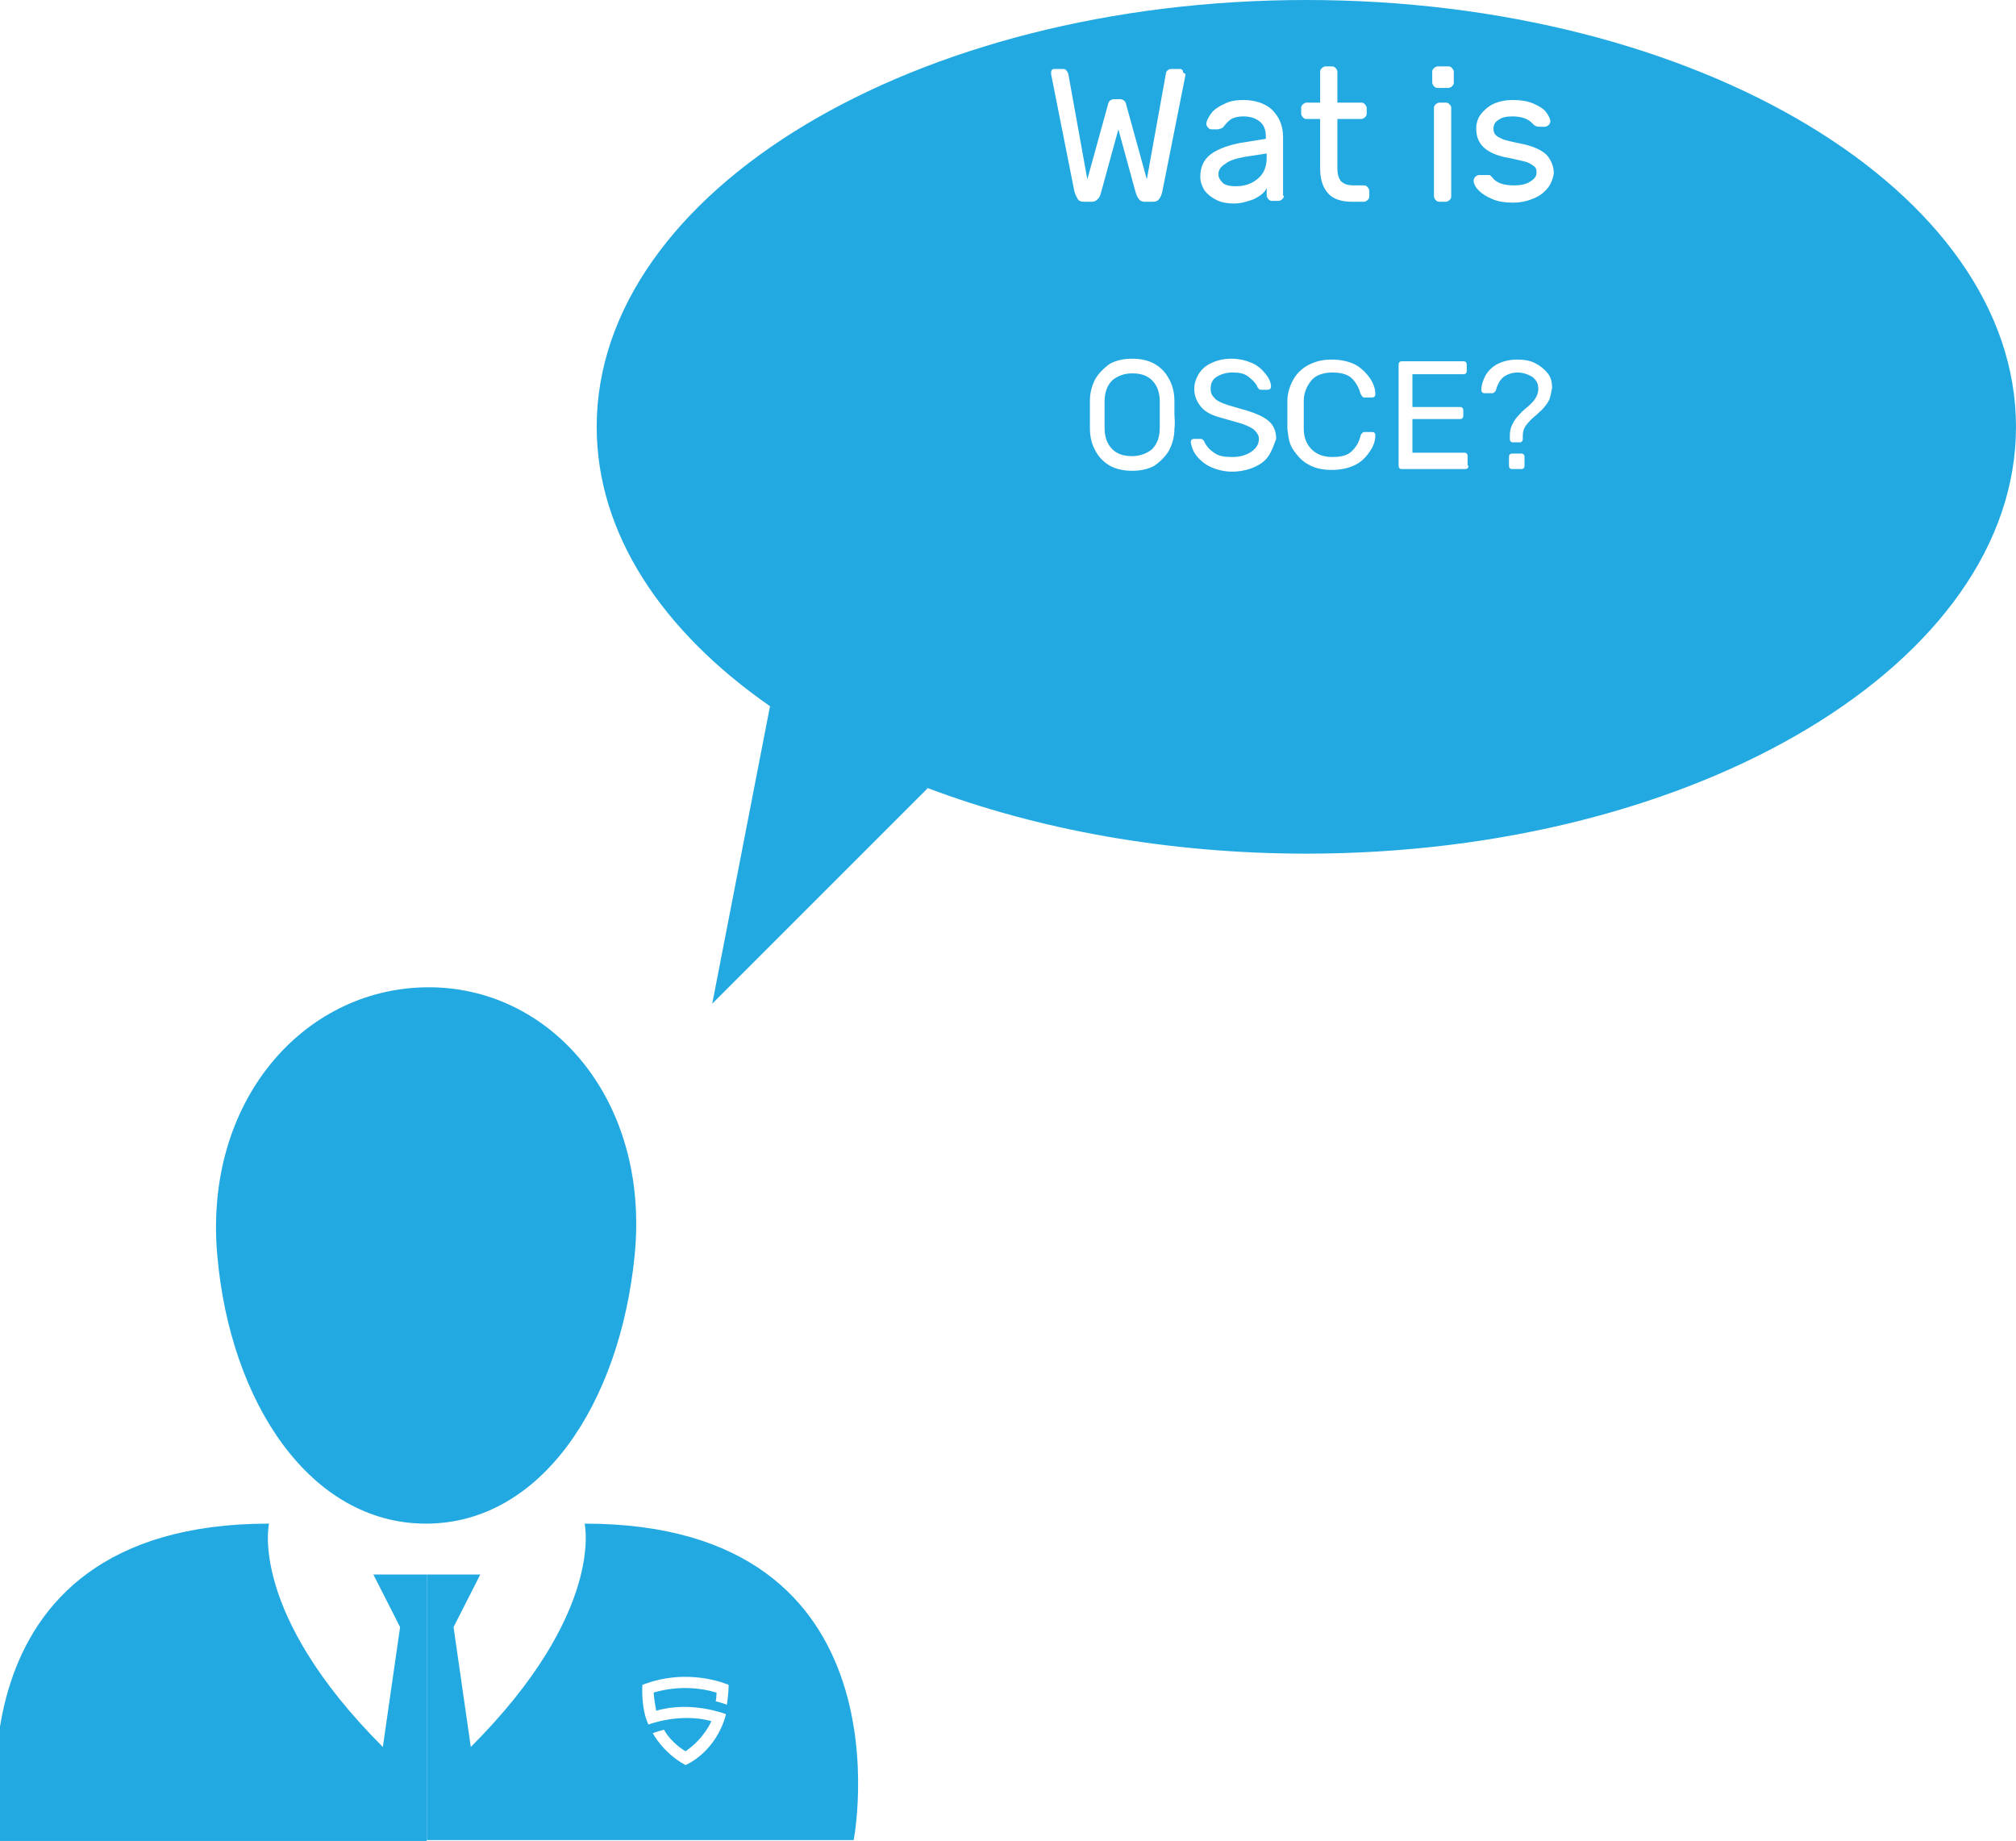
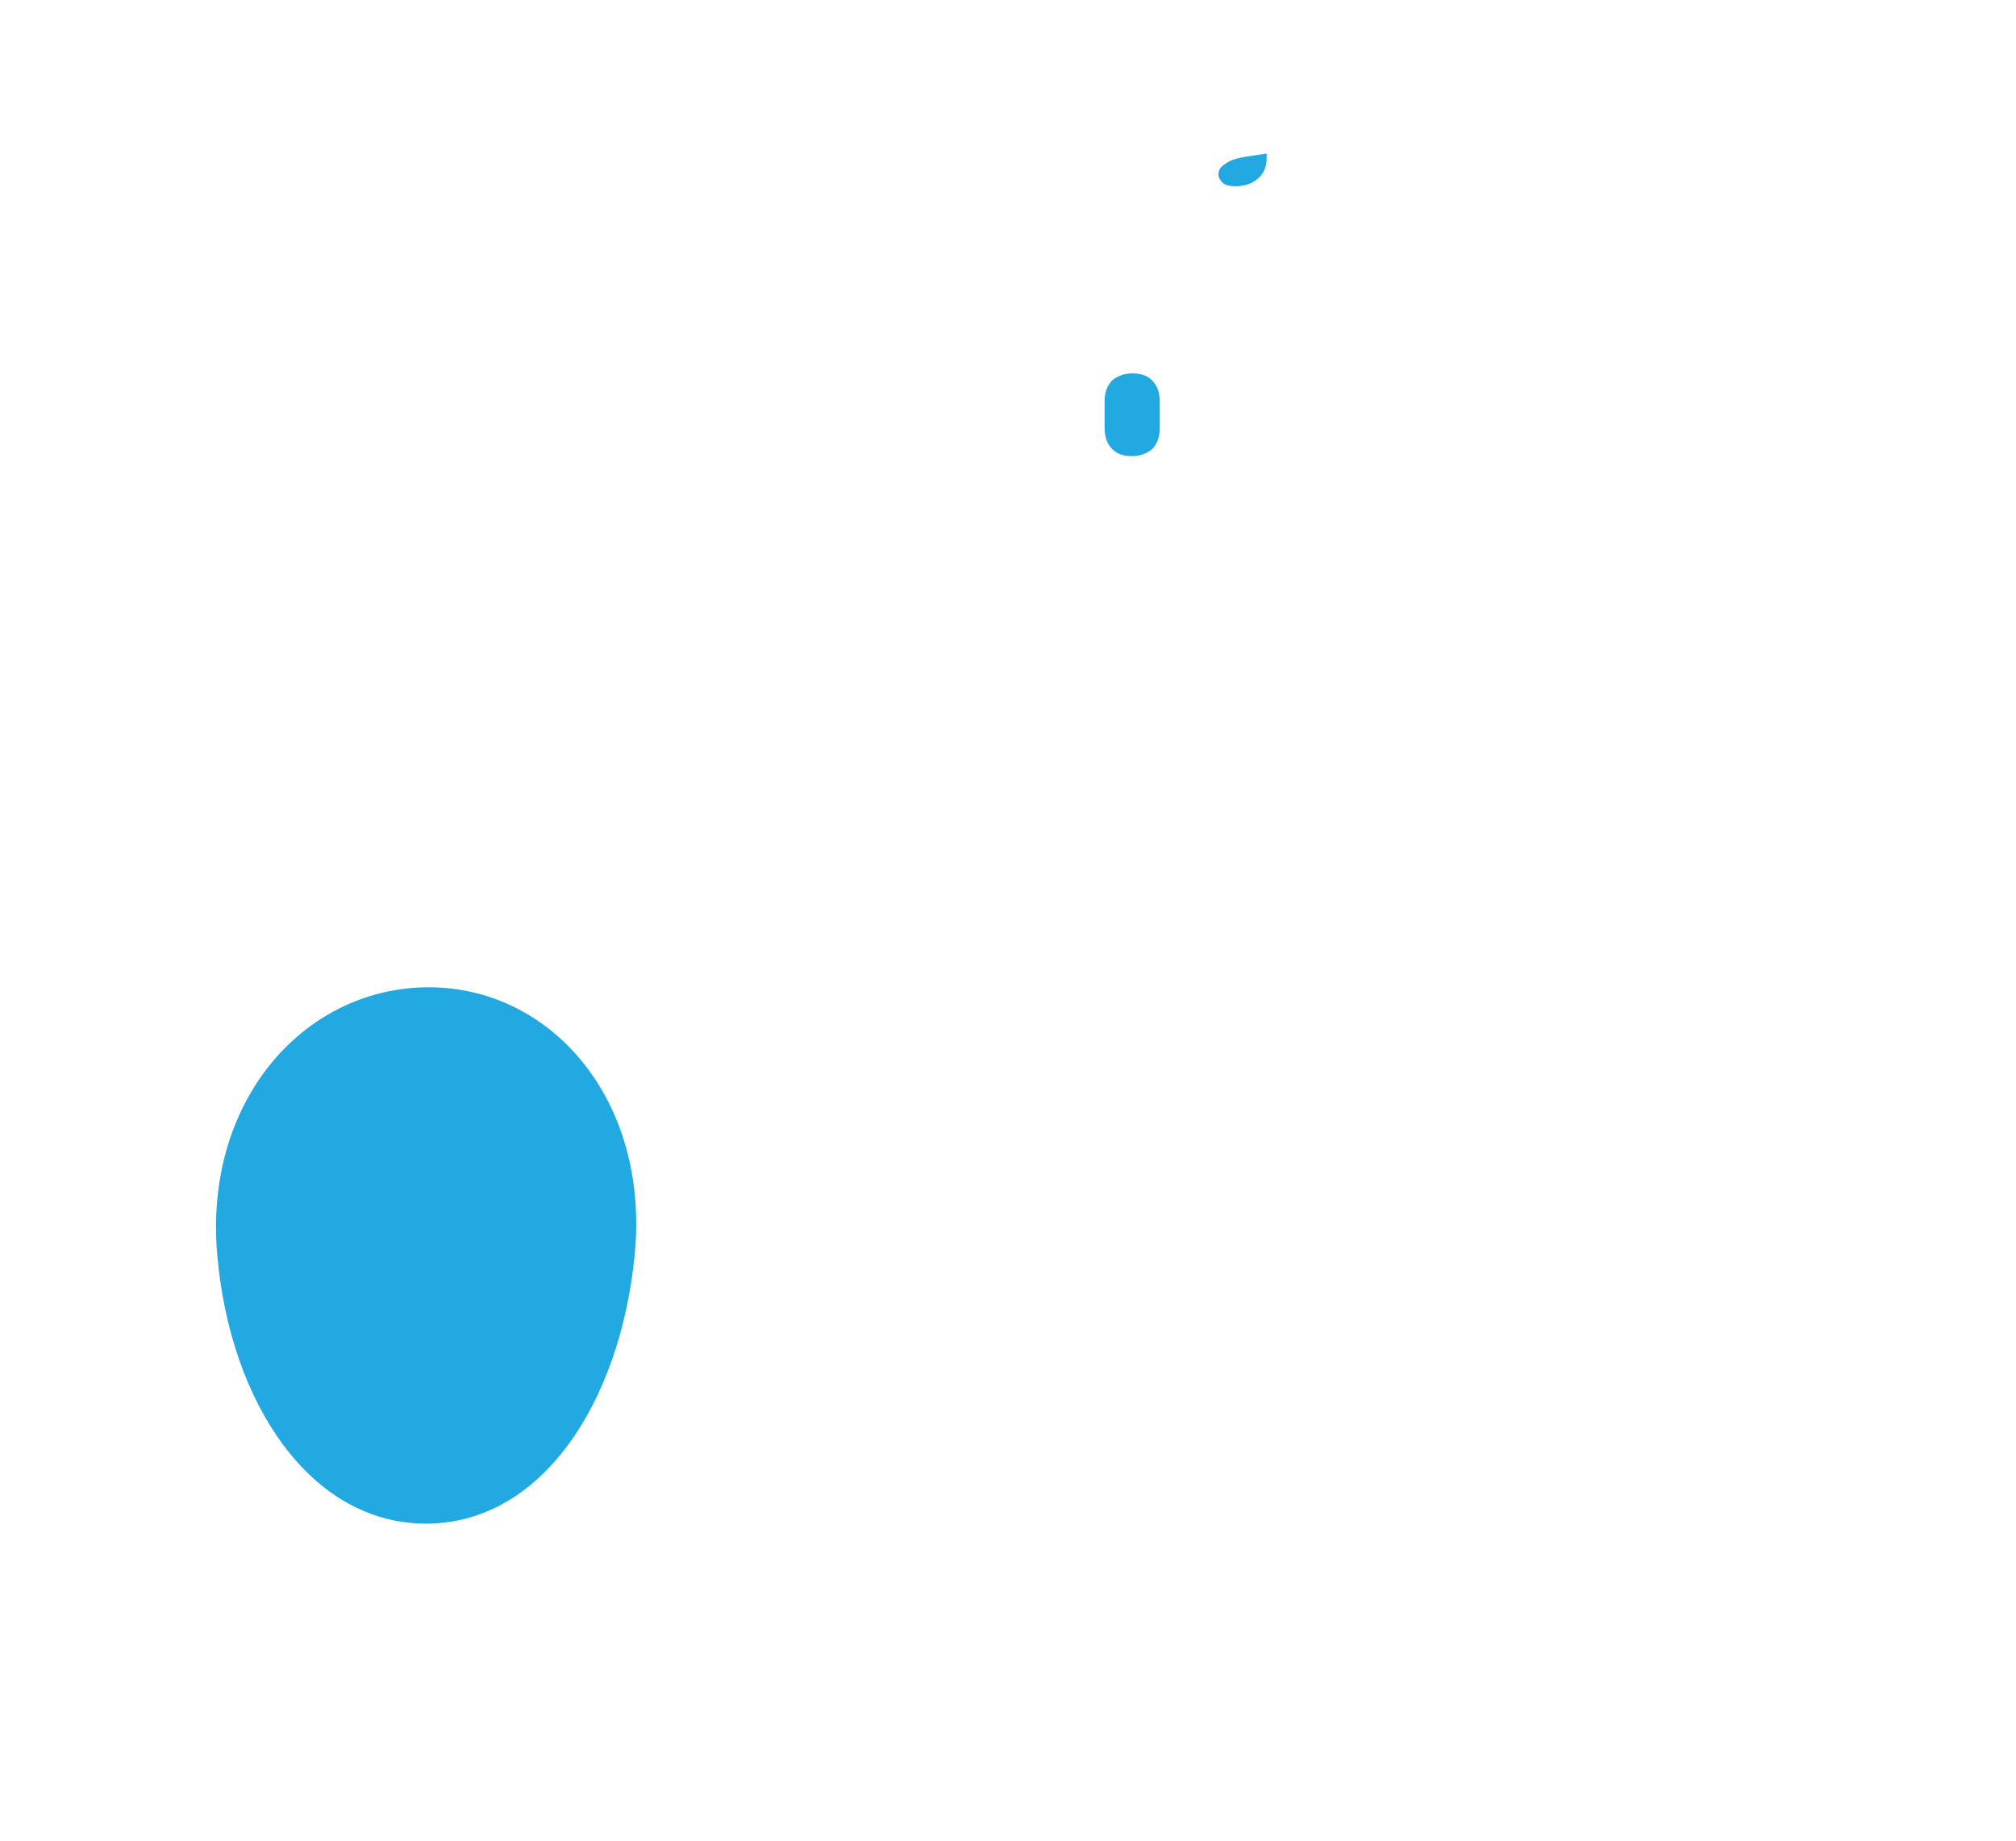
<svg xmlns="http://www.w3.org/2000/svg" version="1.1" id="Layer_1" x="0px" y="0px" viewBox="0 0 233.8 213.5" style="enable-background:new 0 0 233.8 213.5;" xml:space="preserve">
  <style type="text/css">
	.st0{fill:#23A9E1;}
</style>
  <g id="XMLID_338_">
    <path id="XMLID_343_" class="st0" d="M25.2,145.6c1.5,17.1,10.8,31.1,24.2,31.1s22.5-14,24.2-31.1c1.8-18.1-9.8-31.3-24.2-31.1   C35.1,114.7,23.6,127.8,25.2,145.6z" />
-     <path id="XMLID_342_" class="st0" d="M49.5,213.5H0c0,0-7.1-36.8,31.2-36.8c0,0-2.4,10.3,13.2,25.9l2-13.9l-3.1-6.1h6.2V213.5z" />
-     <path id="XMLID_339_" class="st0" d="M67.8,176.7c0,0,2.4,10.3-13.2,25.9l-2-13.9l3.1-6.1h-6.2v30.8H99   C99,213.5,106.1,176.7,67.8,176.7z M84.3,197.7c-0.5-0.2-1.3-0.4-1.3-0.4c0.1-0.4,0.1-1,0.1-1c-3.9-1.2-7.3,0-7.3,0   c0.1,1.1,0.3,2.1,0.3,2.1c4.1-1.2,8.1,0.4,8.1,0.4c-1.2,4.5-4.7,5.9-4.7,5.9c-2.6-1.4-3.8-3.7-3.8-3.7c0.2-0.1,1.3-0.4,1.3-0.4   c0.9,1.6,2.5,2.5,2.5,2.5c2.2-1.5,3-3.5,3-3.5c-3.7-1-7.3,0.4-7.3,0.4c-0.9-1.9-0.7-4.6-0.7-4.6c5.4-2.1,10,0,10,0   C84.5,196.4,84.3,197.7,84.3,197.7z" />
  </g>
-   <polygon id="XMLID_3_" class="st0" points="107.6,91.4 82.6,116.4 89.3,81.9 " />
  <path id="XMLID_4_" class="st0" d="M142.1,19c-0.5,0.3-0.8,0.7-0.8,1.2c0,0.4,0.2,0.7,0.5,1c0.3,0.3,0.9,0.4,1.5,0.4  c1.1,0,1.9-0.3,2.6-0.9c0.7-0.6,1-1.4,1-2.4v-0.5l-2.6,0.4C143.3,18.4,142.6,18.6,142.1,19z" />
  <g id="XMLID_2_">
-     <path id="XMLID_81_" class="st0" d="M151.5,0c-45.4,0-82.3,22.2-82.3,49.5c0,12.4,7.6,23.7,20.1,32.4c2.6,1.8,14.8,8.1,18.3,9.5   c12.7,4.8,27.8,7.6,43.9,7.6c45.4,0,82.3-22.2,82.3-49.5S196.9,0,151.5,0z M166.1,8.3c0-0.2,0.1-0.3,0.2-0.4   c0.1-0.1,0.3-0.2,0.4-0.2h1.3c0.2,0,0.3,0.1,0.4,0.2s0.2,0.3,0.2,0.4v1.3c0,0.2-0.1,0.3-0.2,0.4c-0.1,0.1-0.3,0.2-0.4,0.2h-1.3   c-0.2,0-0.3-0.1-0.4-0.2c-0.1-0.1-0.2-0.3-0.2-0.4V8.3z M168.3,12.5v10.3c0,0.2-0.1,0.3-0.2,0.4c-0.1,0.1-0.3,0.2-0.4,0.2h-0.8   c-0.2,0-0.3-0.1-0.4-0.2c-0.1-0.1-0.2-0.3-0.2-0.4V12.5c0-0.2,0.1-0.3,0.2-0.4c0.1-0.1,0.3-0.2,0.4-0.2h0.8c0.2,0,0.3,0.1,0.4,0.2   C168.2,12.2,168.3,12.3,168.3,12.5z M150.9,12.5c0-0.2,0.1-0.3,0.2-0.4c0.1-0.1,0.3-0.2,0.4-0.2h1.6V8.3c0-0.2,0.1-0.3,0.2-0.4   c0.1-0.1,0.3-0.2,0.4-0.2h0.8c0.2,0,0.3,0.1,0.4,0.2s0.2,0.3,0.2,0.4v3.6h2.8c0.2,0,0.3,0.1,0.4,0.2c0.1,0.1,0.2,0.3,0.2,0.4v0.7   c0,0.2-0.1,0.3-0.2,0.4c-0.1,0.1-0.3,0.2-0.4,0.2h-2.8v5.7c0,0.6,0.1,1.1,0.4,1.5c0.3,0.3,0.7,0.5,1.5,0.5h1.2   c0.2,0,0.3,0.1,0.4,0.2c0.1,0.1,0.2,0.3,0.2,0.4v0.7c0,0.2-0.1,0.3-0.2,0.4c-0.1,0.1-0.3,0.2-0.4,0.2h-1.4c-1.2,0-2.2-0.3-2.8-1   c-0.6-0.7-0.9-1.6-0.9-2.9v-5.7h-1.6c-0.2,0-0.3-0.1-0.4-0.2c-0.1-0.1-0.2-0.3-0.2-0.4V12.5z M136.2,49.7c0,0.9-0.2,1.7-0.6,2.5   c-0.4,0.7-1,1.3-1.7,1.8c-0.7,0.4-1.6,0.6-2.6,0.6s-1.9-0.2-2.6-0.6c-0.7-0.4-1.3-1-1.7-1.8c-0.4-0.7-0.6-1.6-0.6-2.5   c0-0.4,0-0.9,0-1.6s0-1.2,0-1.6c0-0.9,0.2-1.7,0.6-2.5c0.4-0.7,1-1.3,1.7-1.8c0.7-0.4,1.6-0.6,2.6-0.6s1.9,0.2,2.6,0.6   c0.7,0.4,1.3,1,1.7,1.8c0.4,0.7,0.6,1.6,0.6,2.5c0,0.7,0,1.3,0,1.6S136.3,49,136.2,49.7z M137.5,8.6l-2.7,13.6   c-0.1,0.4-0.2,0.7-0.4,0.9c-0.1,0.2-0.4,0.3-0.7,0.3h-0.9c-0.3,0-0.6-0.1-0.7-0.3c-0.2-0.2-0.3-0.5-0.4-0.8l-2-7.3l-2,7.3   c-0.1,0.4-0.2,0.6-0.4,0.8c-0.2,0.2-0.4,0.3-0.7,0.3h-0.9c-0.3,0-0.6-0.1-0.7-0.3c-0.1-0.2-0.3-0.5-0.4-0.9l-2.7-13.6l0-0.2   c0-0.1,0-0.2,0.1-0.3c0.1-0.1,0.2-0.1,0.3-0.1h0.9c0.2,0,0.3,0,0.4,0.1s0.2,0.2,0.3,0.5l2.2,12.2l2.4-8.7c0-0.1,0.1-0.3,0.2-0.4   c0.1-0.1,0.3-0.2,0.5-0.2h0.7c0.2,0,0.4,0.1,0.5,0.2c0.1,0.1,0.2,0.3,0.2,0.4l2.4,8.7l2.2-12.2c0-0.2,0.1-0.4,0.3-0.5   c0.1-0.1,0.3-0.1,0.4-0.1h0.9c0.1,0,0.2,0,0.3,0.1s0.1,0.2,0.1,0.3L137.5,8.6z M147.1,52.9c-0.4,0.6-1,1-1.7,1.3s-1.6,0.5-2.5,0.5   c-0.9,0-1.7-0.2-2.4-0.5c-0.7-0.3-1.3-0.8-1.7-1.3c-0.4-0.5-0.6-1-0.7-1.6c0-0.1,0-0.2,0.1-0.3s0.2-0.1,0.3-0.1h0.7   c0.1,0,0.2,0,0.3,0.1c0.1,0.1,0.2,0.2,0.2,0.3c0.2,0.4,0.5,0.8,1.1,1.2c0.5,0.4,1.2,0.5,2.1,0.5s1.6-0.2,2.2-0.6s0.9-0.9,0.9-1.5   c0-0.4-0.2-0.7-0.5-1c-0.3-0.3-0.8-0.5-1.3-0.7c-0.6-0.2-1.4-0.4-2.4-0.7c-1.2-0.3-2-0.7-2.5-1.3c-0.5-0.6-0.8-1.3-0.8-2.1   c0-0.6,0.2-1.2,0.5-1.7c0.3-0.5,0.8-1,1.5-1.3c0.6-0.3,1.4-0.5,2.3-0.5c0.9,0,1.7,0.2,2.4,0.5s1.2,0.8,1.6,1.3   c0.4,0.5,0.6,1,0.6,1.4c0,0.1,0,0.2-0.1,0.3c-0.1,0.1-0.2,0.1-0.3,0.1h-0.7c-0.1,0-0.3,0-0.3-0.1c-0.1-0.1-0.2-0.2-0.2-0.3   c-0.2-0.4-0.5-0.7-1-1.1c-0.5-0.4-1.1-0.5-1.9-0.5c-0.7,0-1.3,0.2-1.8,0.5c-0.5,0.3-0.7,0.8-0.7,1.4c0,0.4,0.1,0.7,0.4,1   c0.2,0.3,0.6,0.5,1.1,0.7c0.5,0.2,1.3,0.4,2.3,0.7c1.4,0.4,2.3,0.8,2.9,1.3c0.6,0.5,0.9,1.2,0.9,2.1   C147.7,51.7,147.5,52.3,147.1,52.9z M148.9,22.7c0,0.2-0.1,0.3-0.2,0.4c-0.1,0.1-0.3,0.2-0.4,0.2h-0.8c-0.2,0-0.3-0.1-0.4-0.2   c-0.1-0.1-0.2-0.3-0.2-0.4v-0.9c-0.2,0.5-0.7,0.9-1.5,1.3c-0.8,0.3-1.5,0.5-2.3,0.5c-0.7,0-1.4-0.1-2-0.4c-0.6-0.3-1-0.6-1.4-1.1   c-0.3-0.5-0.5-1-0.5-1.6c0-1.1,0.4-2,1.2-2.6s1.9-1,3.3-1.3l3.1-0.5v-0.3c0-0.7-0.2-1.3-0.7-1.7c-0.5-0.4-1.1-0.6-1.9-0.6   c-0.6,0-1,0.1-1.4,0.3c-0.3,0.2-0.6,0.5-0.9,0.9c-0.1,0.1-0.2,0.2-0.3,0.2s-0.2,0.1-0.4,0.1h-0.7c-0.2,0-0.3-0.1-0.4-0.2   c-0.1-0.1-0.2-0.3-0.2-0.4c0-0.4,0.3-0.9,0.6-1.3s0.9-0.8,1.6-1.1c0.6-0.3,1.3-0.4,2.1-0.4c1.4,0,2.5,0.4,3.3,1.1   c0.8,0.8,1.3,1.8,1.3,3.2V22.7z M151.2,49.7c0,1,0.3,1.8,0.9,2.4c0.6,0.6,1.4,0.9,2.4,0.9c1.1,0,1.8-0.2,2.3-0.7s0.8-1,1-1.8   c0-0.1,0.1-0.2,0.2-0.3c0.1-0.1,0.2-0.1,0.3-0.1h0.8c0.1,0,0.2,0,0.3,0.1c0.1,0.1,0.1,0.2,0.1,0.3c0,0.6-0.2,1.2-0.6,1.8   c-0.4,0.6-0.9,1.2-1.7,1.6c-0.8,0.4-1.7,0.6-2.8,0.6c-1,0-1.9-0.2-2.6-0.6c-0.8-0.4-1.3-1-1.8-1.7s-0.6-1.6-0.7-2.5   c0-0.4,0-0.9,0-1.6s0-1.2,0-1.6c0-0.9,0.3-1.8,0.7-2.5c0.4-0.7,1-1.3,1.8-1.7c0.8-0.4,1.6-0.6,2.6-0.6c1.1,0,2,0.2,2.8,0.6   c0.7,0.4,1.3,1,1.7,1.6c0.4,0.6,0.6,1.2,0.6,1.8c0,0.1,0,0.2-0.1,0.3c-0.1,0.1-0.2,0.1-0.3,0.1h-0.8c-0.1,0-0.2,0-0.3-0.1   c-0.1-0.1-0.1-0.2-0.2-0.3c-0.2-0.7-0.5-1.3-1-1.8s-1.3-0.7-2.3-0.7c-1,0-1.9,0.3-2.4,0.9s-0.9,1.4-0.9,2.4c0,0.4,0,0.9,0,1.5   C151.2,48.8,151.2,49.3,151.2,49.7z M170.3,54c0,0.1,0,0.2-0.1,0.3c-0.1,0.1-0.2,0.1-0.3,0.1h-7.3c-0.1,0-0.2,0-0.3-0.1   c-0.1-0.1-0.1-0.2-0.1-0.3V42.3c0-0.1,0-0.2,0.1-0.3c0.1-0.1,0.2-0.1,0.3-0.1h7.1c0.1,0,0.2,0,0.3,0.1c0.1,0.1,0.1,0.2,0.1,0.3V43   c0,0.1,0,0.2-0.1,0.3c-0.1,0.1-0.2,0.1-0.3,0.1h-5.9v3.8h5.5c0.1,0,0.2,0,0.3,0.1c0.1,0.1,0.1,0.2,0.1,0.3v0.6c0,0.1,0,0.2-0.1,0.3   c-0.1,0.1-0.2,0.1-0.3,0.1h-5.5v3.9h6c0.1,0,0.2,0,0.3,0.1c0.1,0.1,0.1,0.2,0.1,0.3V54z M176.8,54c0,0.1,0,0.2-0.1,0.3   c-0.1,0.1-0.2,0.1-0.3,0.1h-1c-0.1,0-0.2,0-0.3-0.1c-0.1-0.1-0.1-0.2-0.1-0.3v-1c0-0.1,0-0.2,0.1-0.3c0.1-0.1,0.2-0.1,0.3-0.1h1   c0.1,0,0.2,0,0.3,0.1c0.1,0.1,0.1,0.2,0.1,0.3V54z M179.7,46.3c-0.2,0.4-0.4,0.7-0.6,0.9c-0.2,0.3-0.5,0.5-0.9,0.9   c-0.5,0.4-0.9,0.8-1.2,1.2s-0.4,0.8-0.4,1.3v0.3c0,0.1,0,0.2-0.1,0.3c-0.1,0.1-0.2,0.1-0.3,0.1h-0.7c-0.1,0-0.2,0-0.3-0.1   c-0.1-0.1-0.1-0.2-0.1-0.3v-0.4c0-0.5,0.1-0.9,0.3-1.3s0.4-0.7,0.6-0.9s0.5-0.6,0.9-0.9c0.5-0.4,0.9-0.8,1.1-1.1   c0.2-0.3,0.4-0.7,0.4-1.2c0-0.6-0.2-1-0.7-1.4c-0.5-0.3-1.1-0.5-1.7-0.5c-0.6,0-1.2,0.2-1.6,0.5c-0.4,0.3-0.7,0.8-0.9,1.5   c0,0.1-0.1,0.2-0.2,0.3c-0.1,0.1-0.2,0.1-0.3,0.1h-0.8c-0.1,0-0.2,0-0.3-0.1c-0.1-0.1-0.1-0.2-0.1-0.3c0-0.6,0.2-1.1,0.5-1.7   c0.3-0.5,0.8-1,1.4-1.3c0.6-0.3,1.4-0.5,2.2-0.5c0.8,0,1.5,0.1,2.1,0.4s1.1,0.7,1.5,1.2c0.4,0.5,0.5,1.1,0.5,1.7   C179.9,45.5,179.8,46,179.7,46.3z M179.5,21.8c-0.4,0.5-0.9,0.9-1.6,1.2c-0.7,0.3-1.5,0.5-2.4,0.5c-0.9,0-1.7-0.1-2.4-0.4   c-0.7-0.3-1.2-0.6-1.6-1c-0.4-0.4-0.6-0.8-0.6-1.2c0-0.1,0.1-0.3,0.2-0.4c0.1-0.1,0.3-0.2,0.4-0.2h0.8c0.1,0,0.2,0,0.4,0   c0.1,0,0.2,0.1,0.3,0.2c0.5,0.7,1.3,1,2.6,1c0.7,0,1.3-0.1,1.8-0.4s0.8-0.6,0.8-1.1c0-0.4-0.1-0.6-0.4-0.8   c-0.3-0.2-0.6-0.4-1.1-0.5c-0.5-0.1-1.2-0.3-2.3-0.5c-2.1-0.5-3.2-1.5-3.2-3.3c0-0.6,0.2-1.2,0.5-1.6s0.8-0.9,1.4-1.2   c0.6-0.3,1.4-0.5,2.3-0.5c0.9,0,1.7,0.1,2.4,0.4c0.7,0.3,1.2,0.6,1.5,1s0.5,0.8,0.5,1.1c0,0.1-0.1,0.3-0.2,0.4   c-0.1,0.1-0.3,0.2-0.4,0.2h-0.7c-0.3,0-0.5-0.1-0.7-0.3c-0.5-0.6-1.3-0.9-2.4-0.9c-0.7,0-1.2,0.1-1.6,0.4c-0.4,0.2-0.6,0.6-0.6,1   c0,0.4,0.1,0.6,0.3,0.8c0.2,0.2,0.5,0.3,0.9,0.5c0.4,0.1,1.1,0.3,2.2,0.5c1.3,0.3,2.2,0.7,2.8,1.3c0.5,0.6,0.8,1.3,0.8,2.1   C180.1,20.7,179.9,21.3,179.5,21.8z" />
    <path id="XMLID_93_" class="st0" d="M133.6,44.1c-0.6-0.6-1.4-0.8-2.3-0.8s-1.7,0.3-2.3,0.8c-0.6,0.6-0.9,1.4-0.9,2.5   c0,0.4,0,0.9,0,1.5c0,0.6,0,1.2,0,1.5c0,1.1,0.3,1.9,0.9,2.5c0.6,0.6,1.4,0.8,2.3,0.8s1.7-0.3,2.3-0.8c0.6-0.6,0.9-1.4,0.9-2.5   c0-0.7,0-1.2,0-1.5c0-0.3,0-0.8,0-1.5C134.5,45.5,134.2,44.7,133.6,44.1z" />
  </g>
</svg>